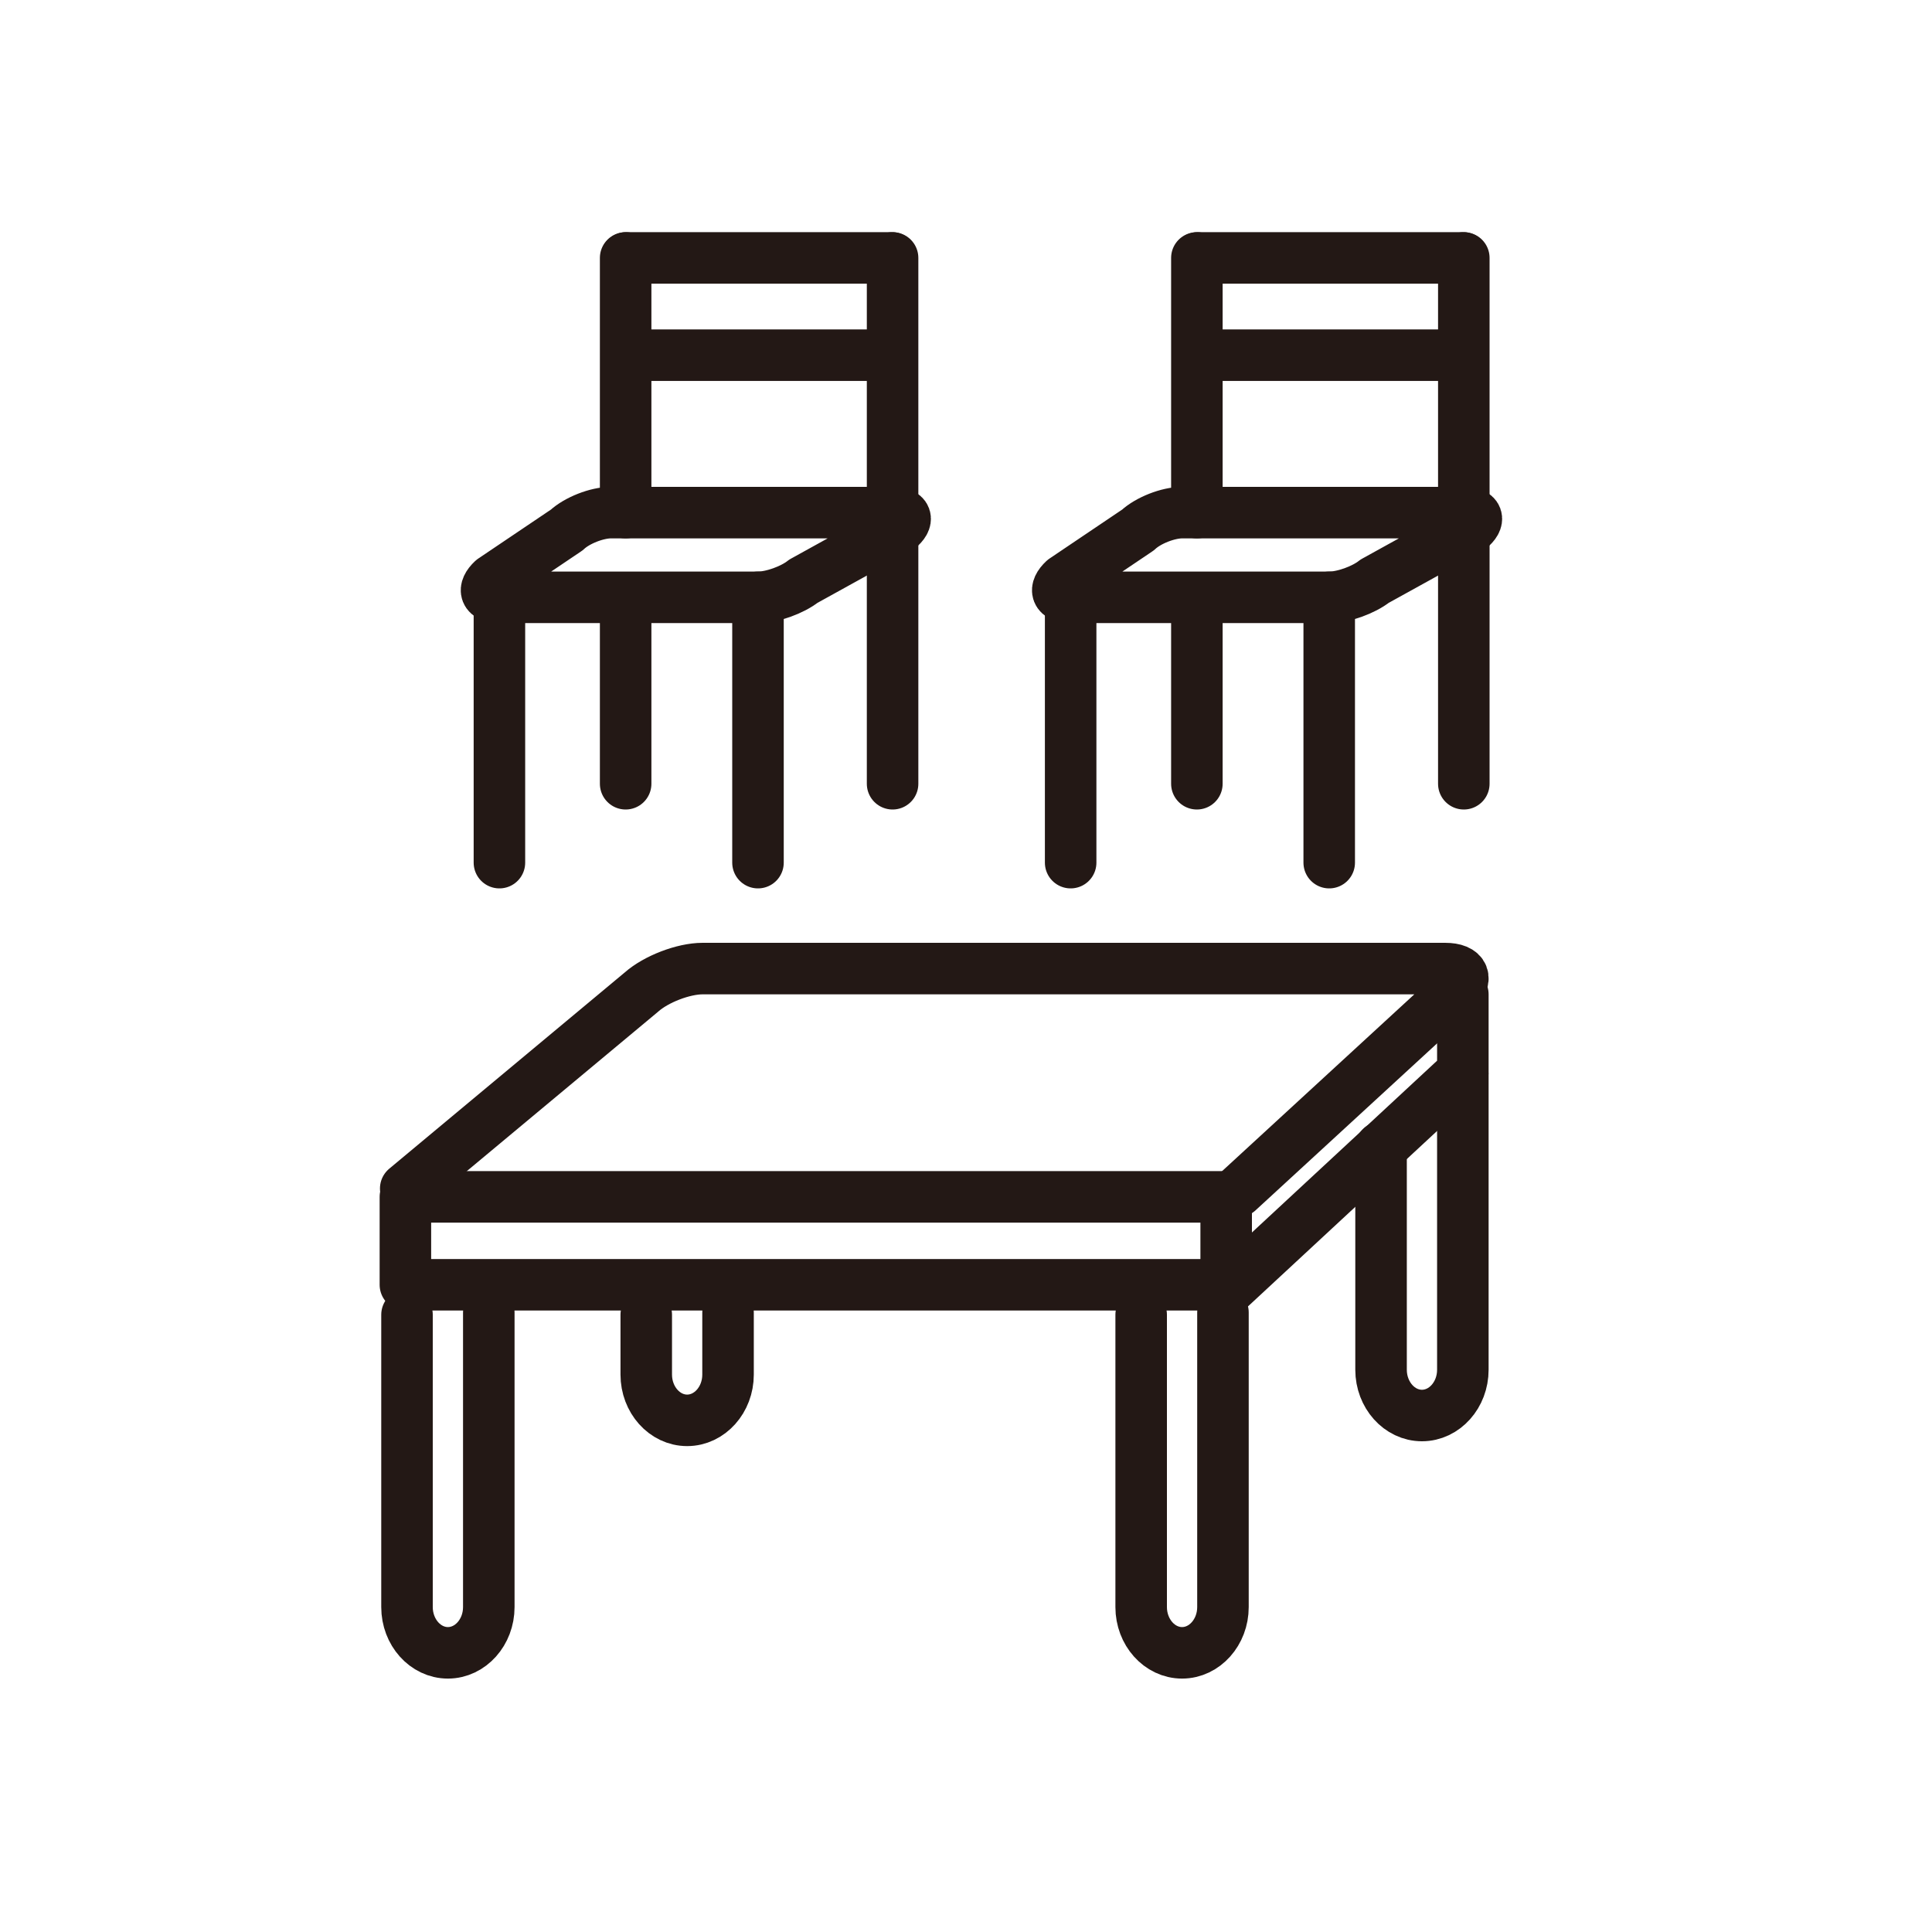
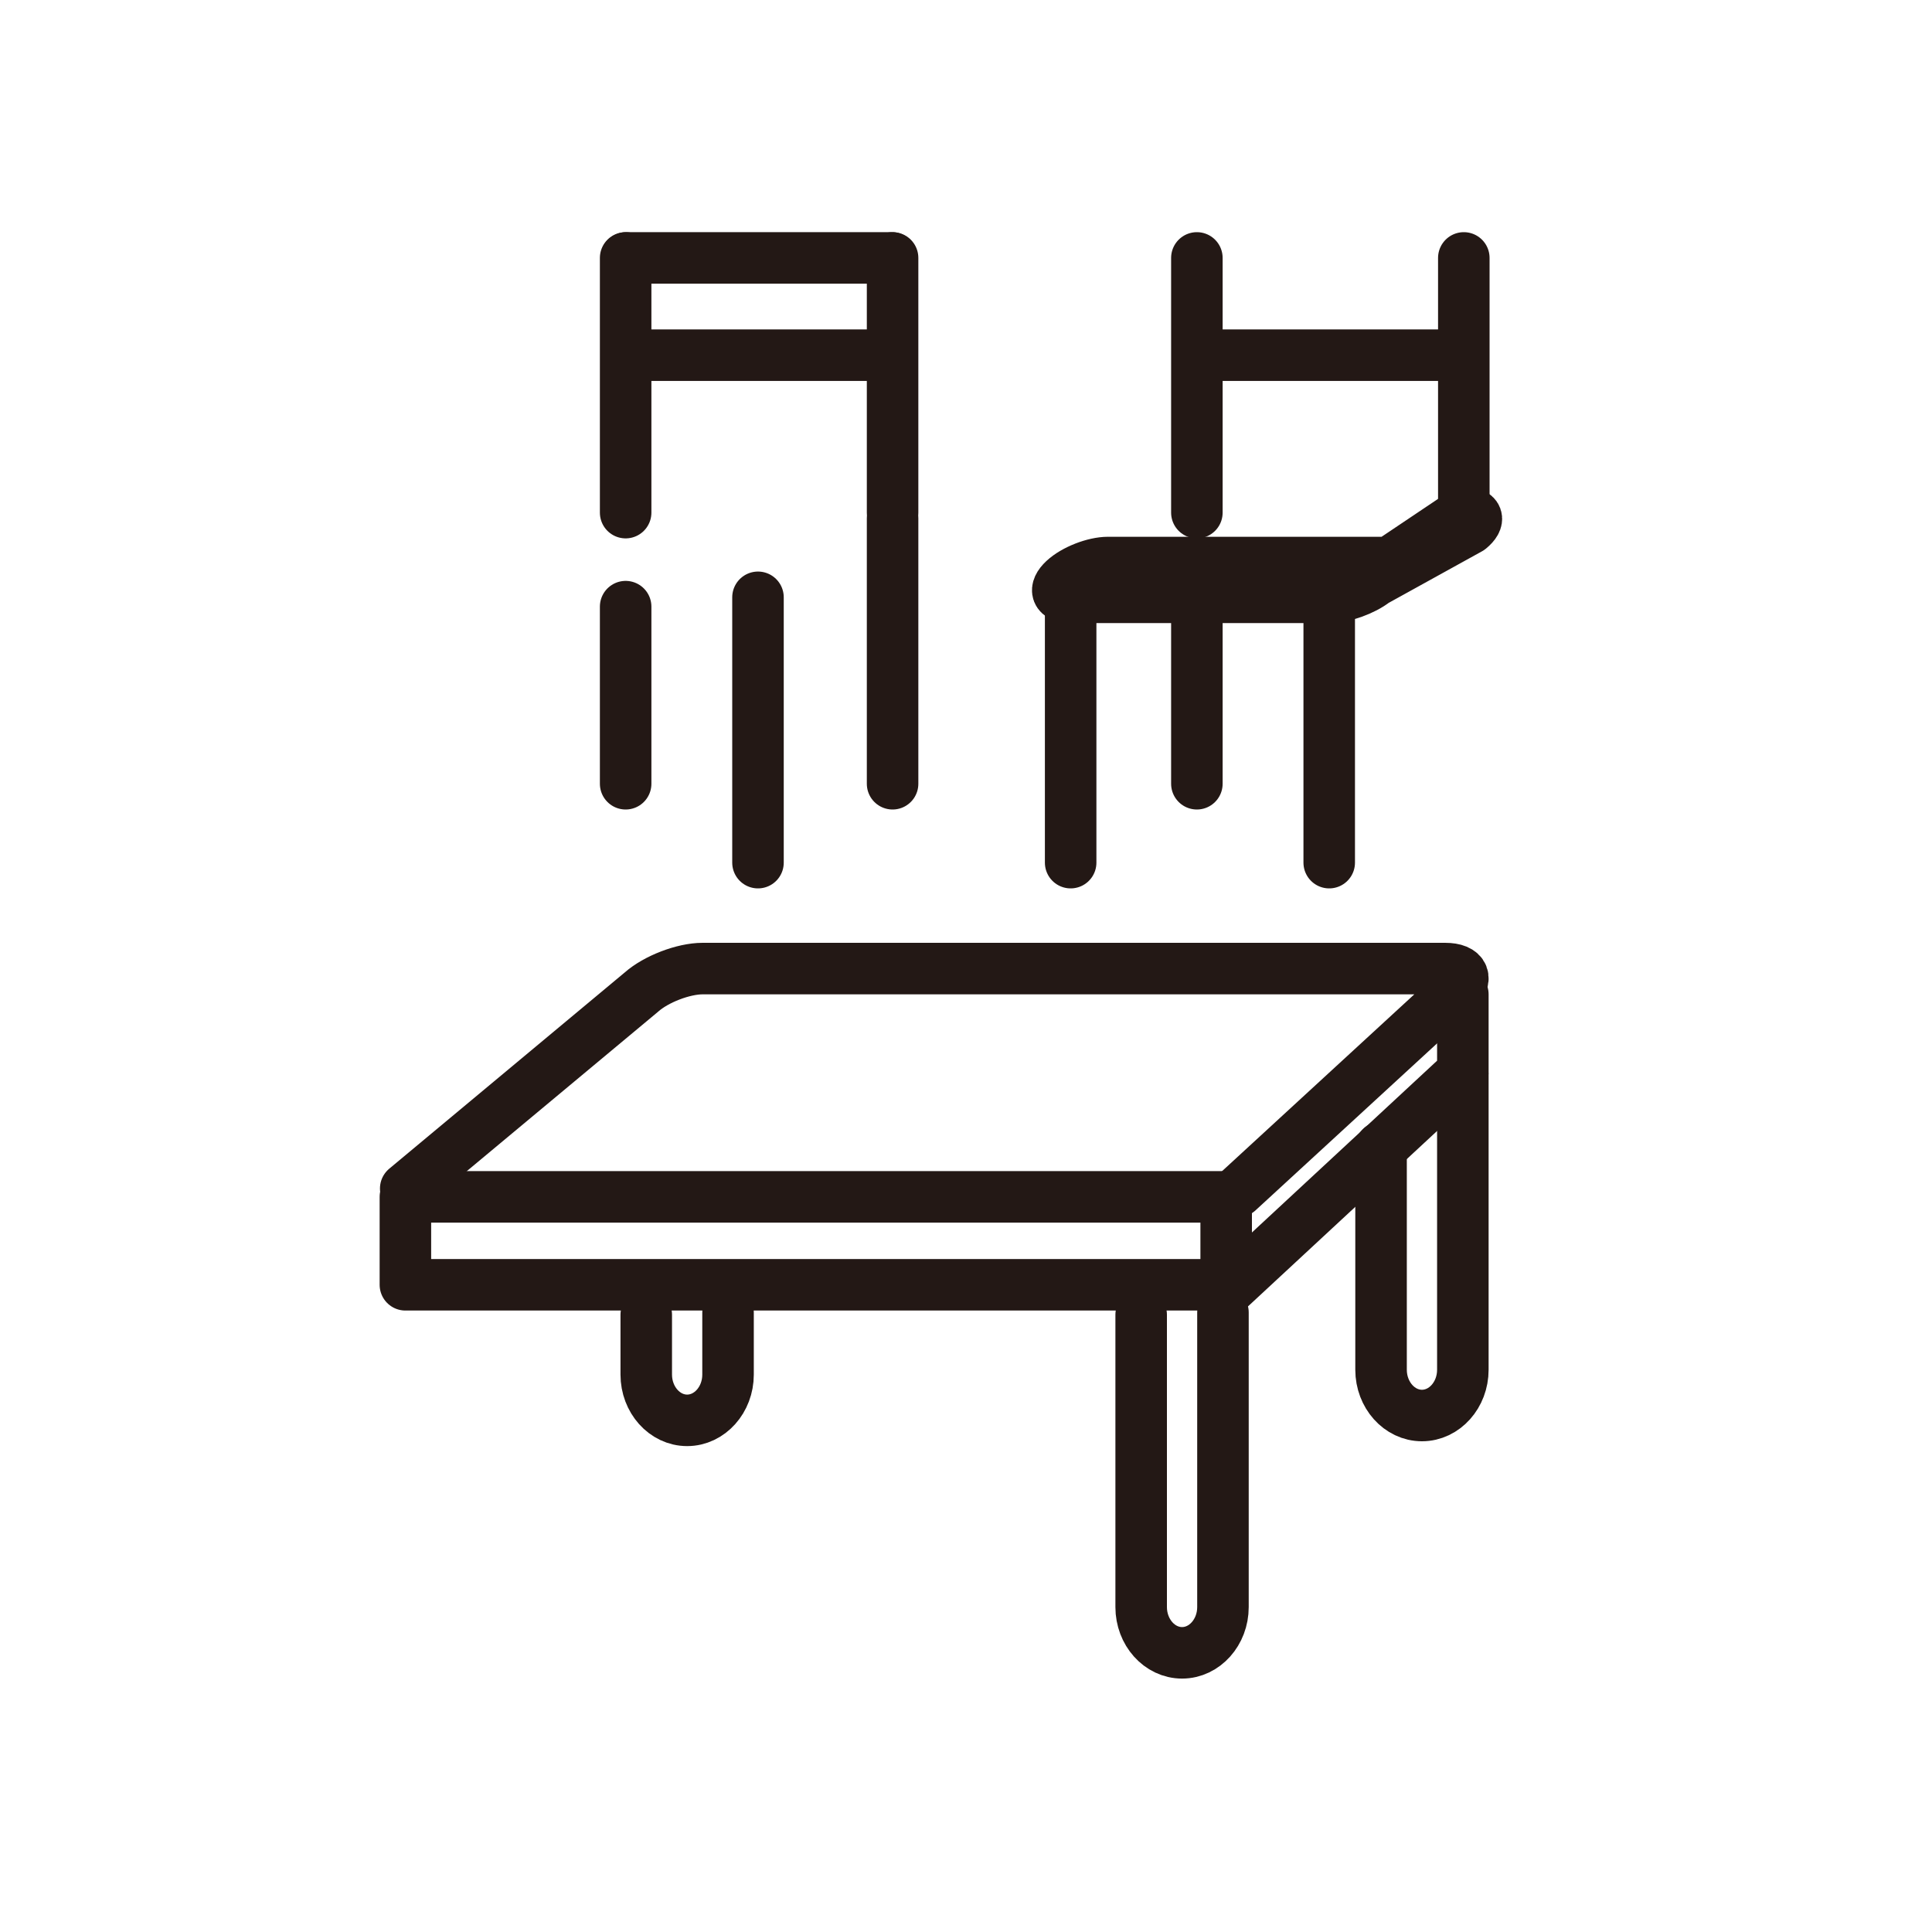
<svg xmlns="http://www.w3.org/2000/svg" id="_配置データ" data-name="配置データ" viewBox="0 0 60 60">
  <defs>
    <style>
      .cls-1 {
        fill: none;
        stroke: #231815;
        stroke-linecap: round;
        stroke-linejoin: round;
        stroke-width: 1.6px;
      }
    </style>
  </defs>
-   <path class="cls-1" d="m27.72,15.92c.44,0,.52.22.18.5l-2.95,1.63c-.34.27-.97.5-1.41.5h-8.03c-.44,0-.53-.24-.21-.54l2.3-1.55c.32-.3.94-.54,1.37-.54h8.74Z" />
  <line class="cls-1" x1="27.72" y1="15.92" x2="27.72" y2="8.01" />
  <line class="cls-1" x1="19.43" y1="15.92" x2="19.43" y2="8.01" />
  <line class="cls-1" x1="27.72" y1="24.34" x2="27.72" y2="16.1" />
  <line class="cls-1" x1="23.54" y1="26.79" x2="23.54" y2="18.55" />
-   <line class="cls-1" x1="15.51" y1="26.79" x2="15.51" y2="18.55" />
  <line class="cls-1" x1="19.43" y1="24.34" x2="19.43" y2="18.84" />
  <line class="cls-1" x1="19.45" y1="11.03" x2="27.7" y2="11.03" />
  <line class="cls-1" x1="19.45" y1="8.01" x2="27.7" y2="8.01" />
-   <path class="cls-1" d="m45.46,15.92c.44,0,.52.22.18.5l-2.95,1.63c-.34.27-.97.5-1.41.5h-8.03c-.44,0-.53-.24-.21-.54l2.3-1.55c.32-.3.94-.54,1.37-.54h8.74Z" />
+   <path class="cls-1" d="m45.46,15.92c.44,0,.52.22.18.5l-2.95,1.63c-.34.27-.97.5-1.41.5h-8.03c-.44,0-.53-.24-.21-.54c.32-.3.94-.54,1.37-.54h8.74Z" />
  <line class="cls-1" x1="45.46" y1="15.92" x2="45.46" y2="8.01" />
  <line class="cls-1" x1="37.17" y1="15.92" x2="37.17" y2="8.01" />
-   <line class="cls-1" x1="45.46" y1="24.34" x2="45.46" y2="16.1" />
  <line class="cls-1" x1="41.28" y1="26.79" x2="41.28" y2="18.55" />
  <line class="cls-1" x1="33.25" y1="26.79" x2="33.25" y2="18.55" />
  <line class="cls-1" x1="37.17" y1="24.34" x2="37.17" y2="18.84" />
  <line class="cls-1" x1="37.2" y1="11.03" x2="45.44" y2="11.03" />
-   <line class="cls-1" x1="37.2" y1="8.01" x2="45.44" y2="8.01" />
  <path class="cls-1" d="m45.43,33.39v9.15c0,.78-.57,1.42-1.27,1.42s-1.27-.64-1.27-1.42v-6.91" />
  <path class="cls-1" d="m37.98,40.76v9.15c0,.78-.57,1.42-1.27,1.42s-1.27-.64-1.27-1.42v-9.08" />
-   <path class="cls-1" d="m15.18,40.76v9.15c0,.78-.57,1.42-1.27,1.42s-1.27-.64-1.27-1.42v-9.08" />
  <path class="cls-1" d="m22.61,40.76v1.93c0,.78-.57,1.42-1.27,1.42s-1.27-.64-1.27-1.42v-1.86" />
  <path class="cls-1" d="m38.45,37l6.72-6.18c.44-.41.31-.74-.29-.74h-23.06c-.6,0-1.45.33-1.9.73l-7.32,6.1" />
  <rect class="cls-1" x="12.59" y="37.17" width="25.49" height="2.73" />
  <polyline class="cls-1" points="37.96 40.22 45.43 33.29 45.43 30.88" />
</svg>